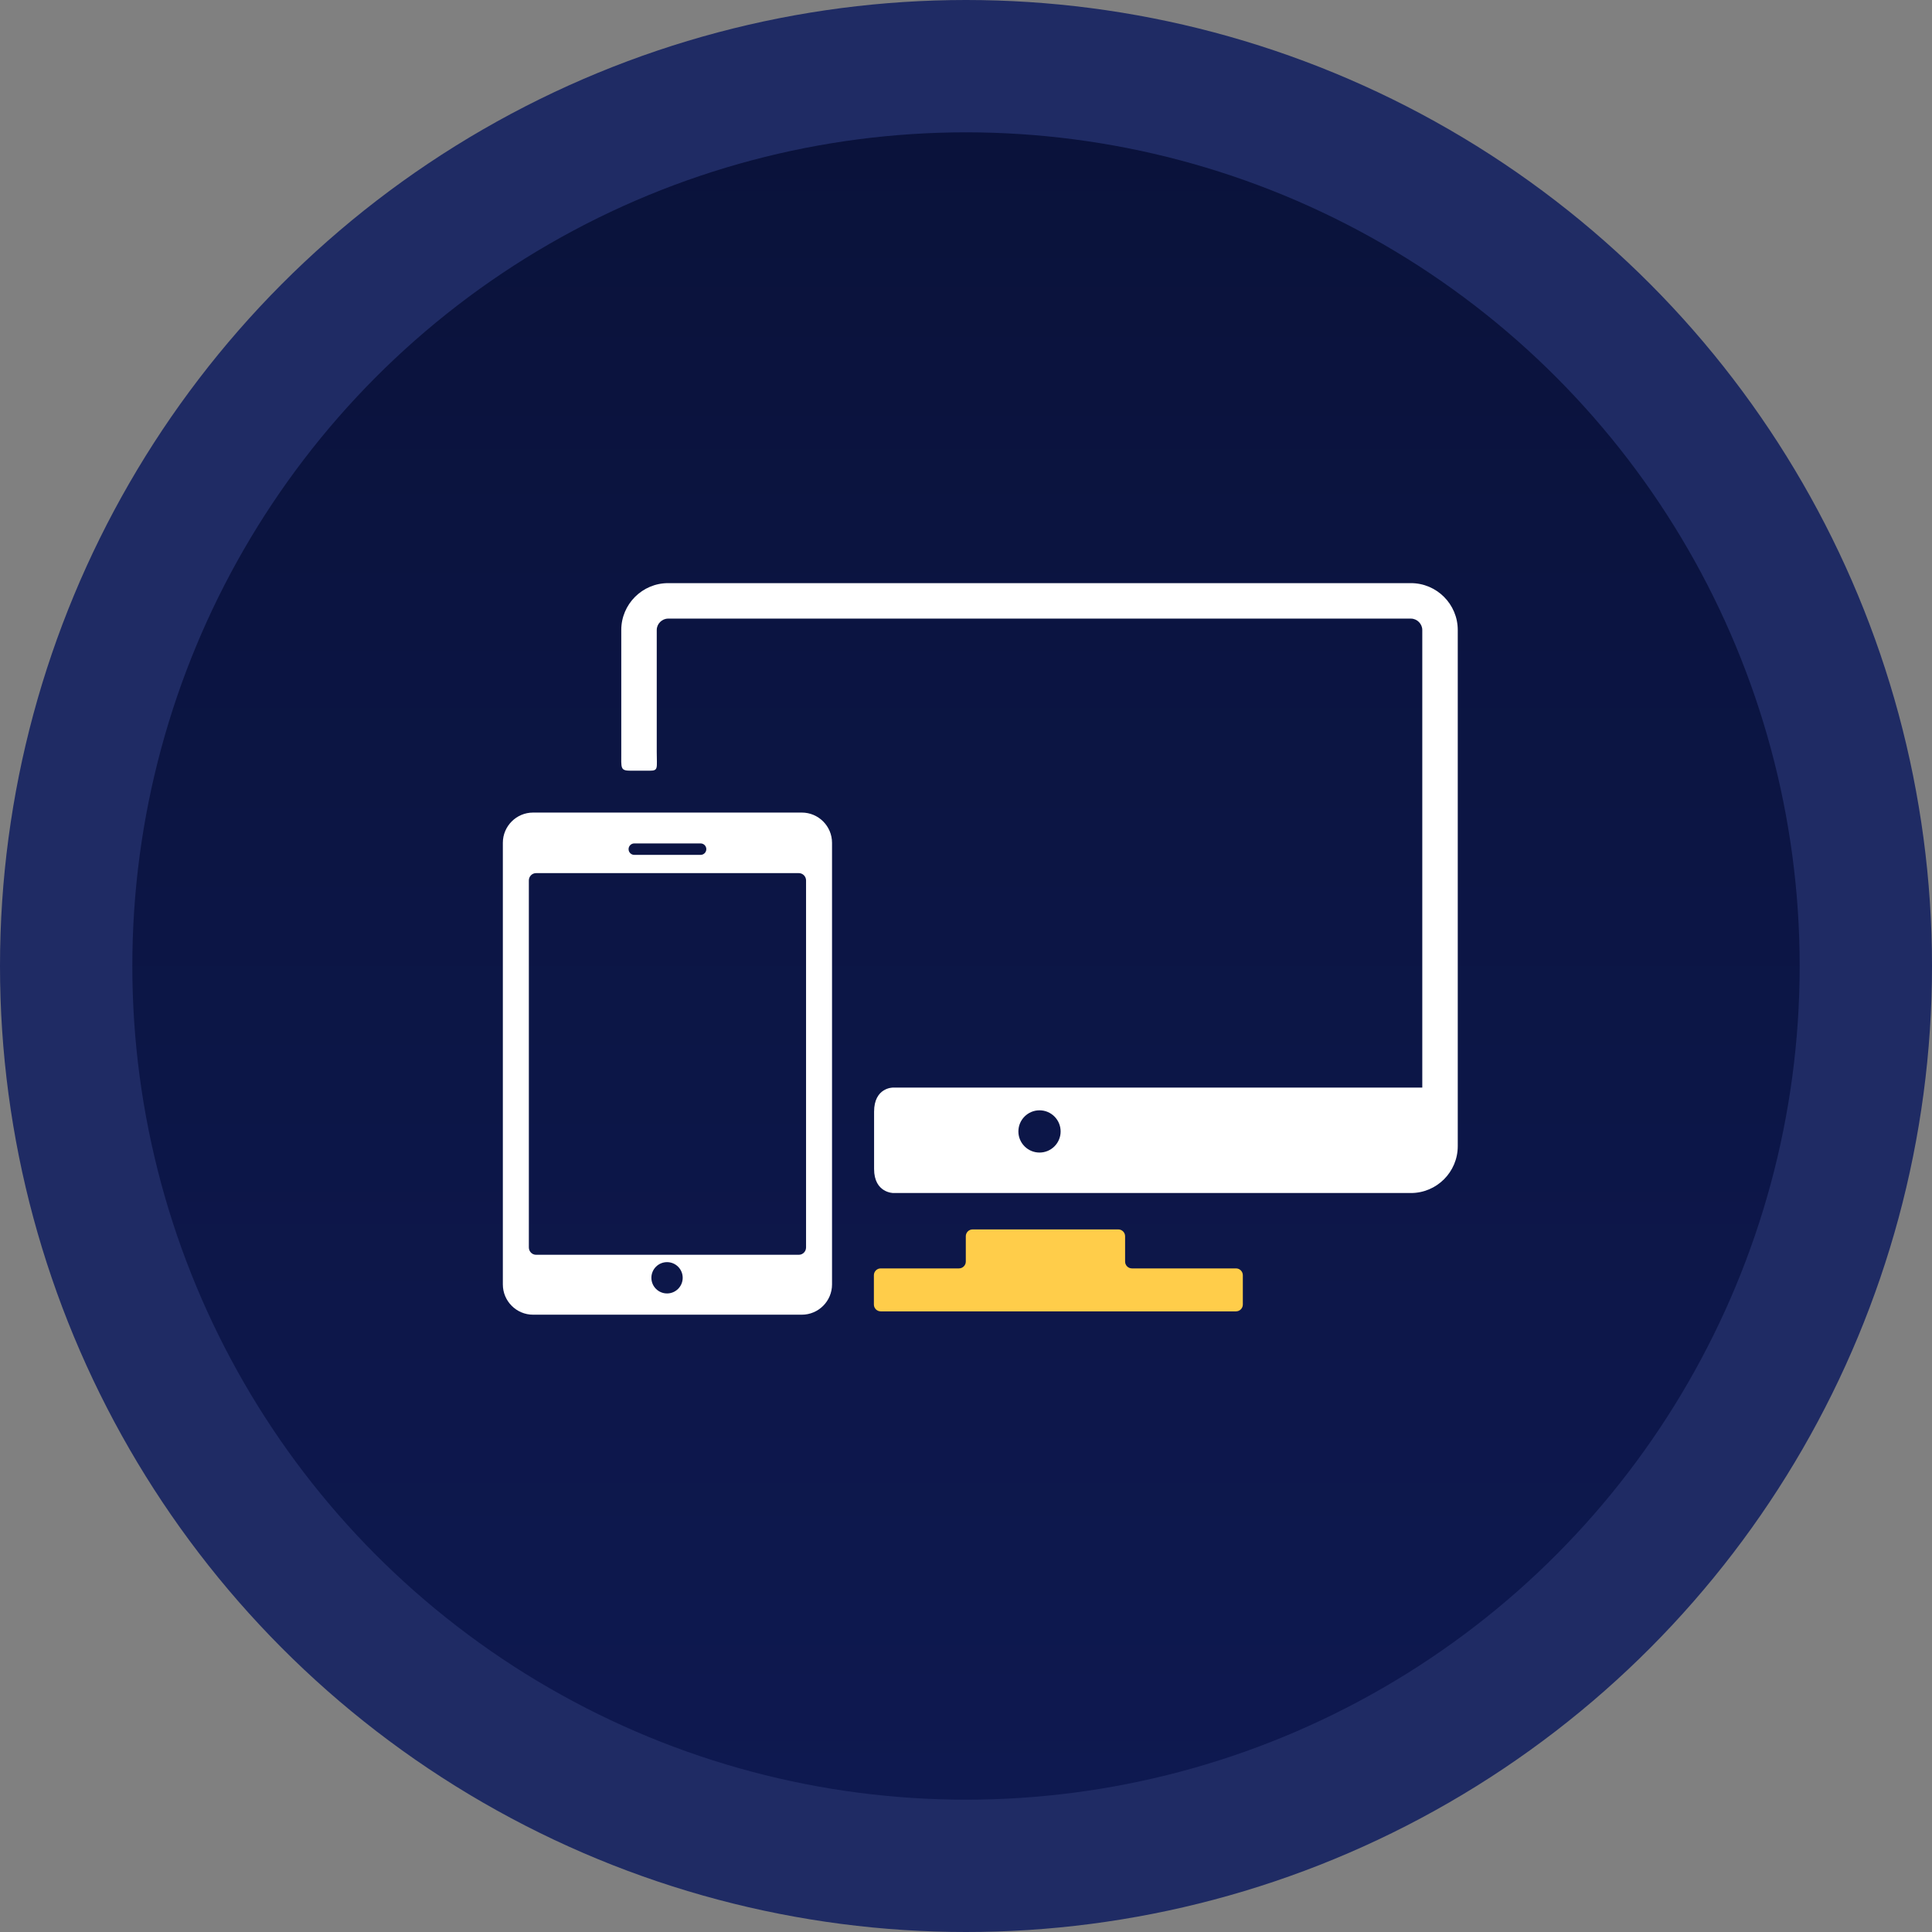
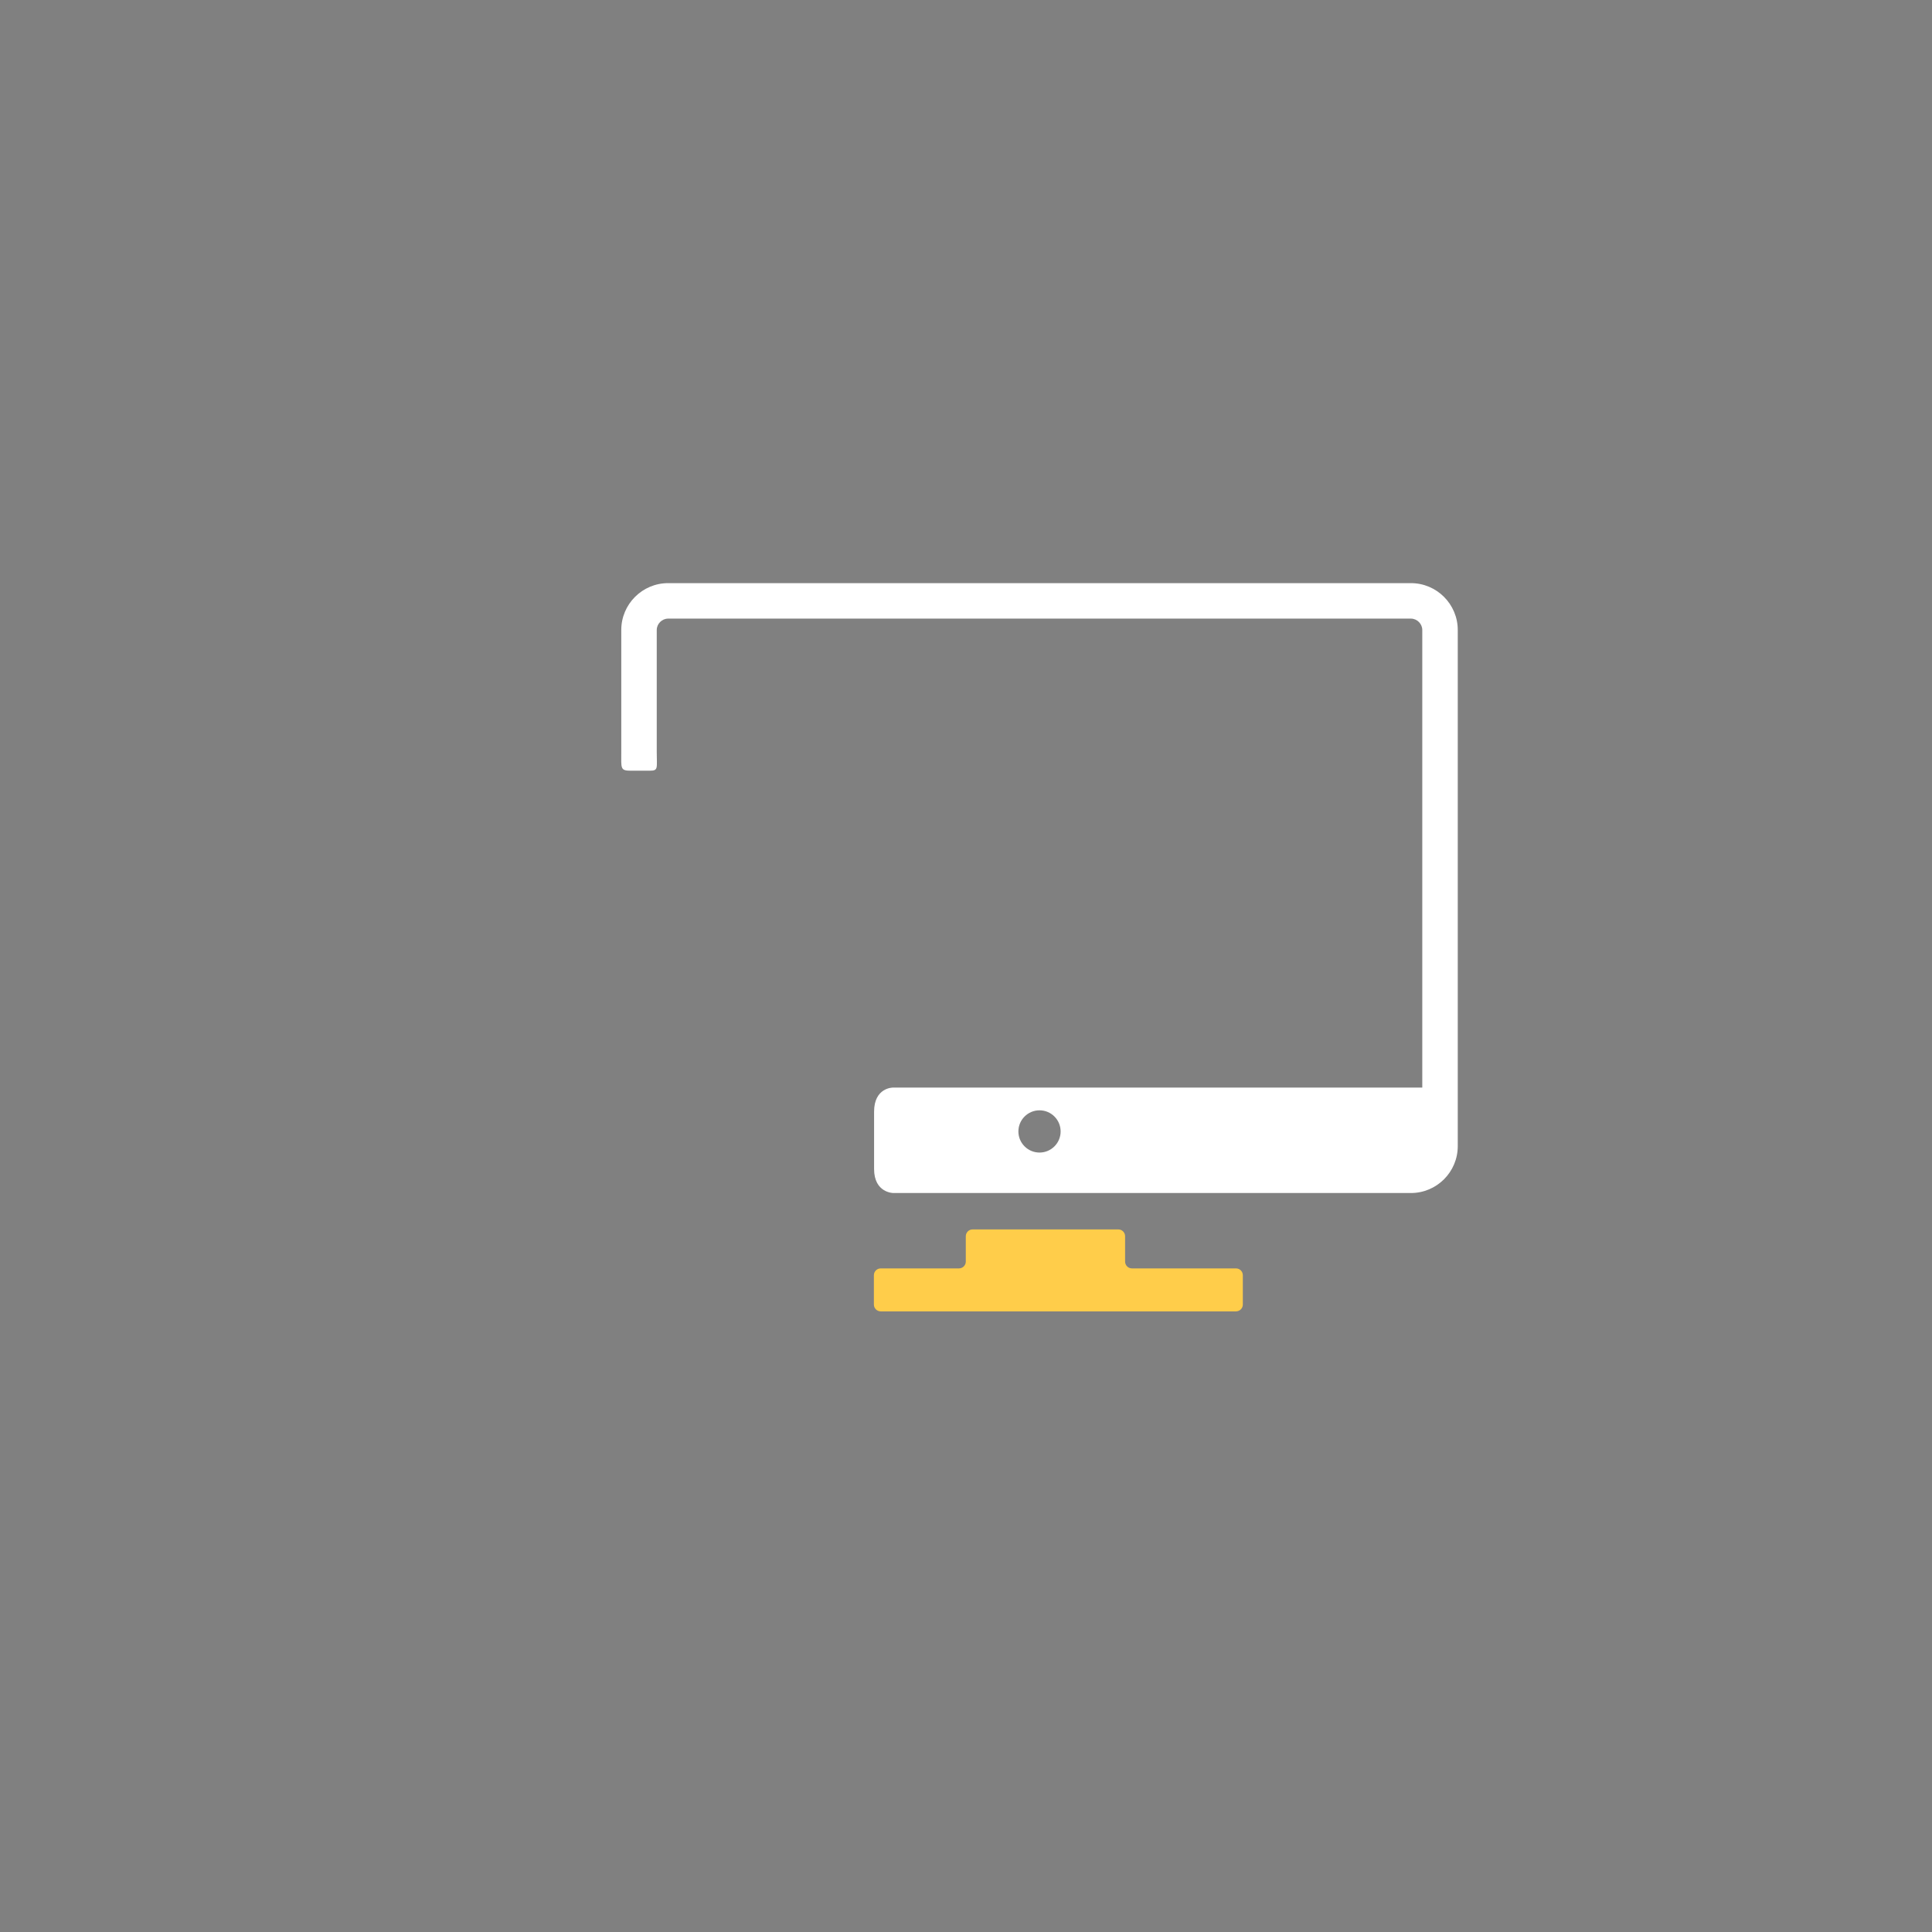
<svg xmlns="http://www.w3.org/2000/svg" width="146px" height="146px" viewBox="0 0 146 146" version="1.1">
  <rect x="0" y="0" width="146" height="146" fill="#808080" stroke="none" />
  <title>7F1F44E0-4DF4-4FB7-84A2-0FA4543D296B</title>
  <defs>
    <linearGradient x1="50%" y1="0%" x2="50%" y2="100%" id="linearGradient-1">
      <stop stop-color="#0A123A" offset="0%" />
      <stop stop-color="#0E1951" offset="100%" />
    </linearGradient>
  </defs>
  <g id="Page-1" stroke="none" stroke-width="1" fill="none" fill-rule="evenodd">
    <g id="practo-clone" transform="translate(-648, -2489)">
      <g id="Group-37" transform="translate(648, 2489)">
-         <circle id="Oval-Copy" stroke="#1F2B64" stroke-width="10" fill="url(#linearGradient-1)" cx="73" cy="73" r="68" />
        <g id="65381" transform="translate(38, 44)" fill-rule="nonzero">
          <path d="M55.404,51.852 L47.539,51.852 C47.255,51.852 47.023,51.62 47.023,51.336 L47.023,49.422 C47.023,49.138 46.791,48.906 46.507,48.906 L35.501,48.906 C35.217,48.906 34.985,49.138 34.985,49.422 L34.985,51.336 C34.985,51.62 34.753,51.852 34.469,51.852 L28.555,51.852 C28.271,51.852 28.039,52.084 28.039,52.368 L28.039,54.583 C28.039,54.866 28.271,55.099 28.555,55.099 L55.404,55.099 C55.688,55.099 55.92,54.866 55.92,54.583 L55.92,52.368 C55.92,52.085 55.688,51.852 55.404,51.852 Z" id="Path" fill="#FFCD4A" />
          <g id="Group" fill="#FFFFFF">
            <path d="M68.62,0.067 L12.491,0.067 C10.538,0.067 8.949,1.656 8.949,3.609 C8.949,3.609 8.949,10.363 8.949,12.848 C8.949,14.069 8.859,14.242 9.678,14.242 C10.113,14.242 10.595,14.242 11.083,14.242 C11.771,14.242 11.63,14.069 11.63,12.825 C11.63,10.346 11.63,3.609 11.63,3.609 C11.63,3.142 12.024,2.748 12.491,2.748 L68.62,2.748 C69.086,2.748 69.481,3.142 69.481,3.609 L69.481,38.189 L29.465,38.189 C29.465,38.189 28.054,38.186 28.054,40.01 C28.054,41.091 28.054,43.254 28.054,44.335 C28.054,46.156 29.51,46.156 29.51,46.156 L68.62,46.156 C70.573,46.156 72.162,44.568 72.162,42.615 L72.162,3.609 C72.162,1.656 70.573,0.067 68.62,0.067 Z M40.556,43.098 C39.674,43.098 38.959,42.384 38.959,41.503 C38.959,40.621 39.674,39.906 40.556,39.906 C41.436,39.906 42.151,40.621 42.151,41.503 C42.151,42.384 41.436,43.098 40.556,43.098 Z" id="Shape" />
-             <path d="M22.591,17.405 L2.286,17.405 C1.025,17.405 0,18.43 0,19.691 L0,53.065 C0,54.325 1.025,55.351 2.286,55.351 L22.591,55.351 C23.851,55.351 24.876,54.325 24.876,53.065 L24.876,19.691 C24.876,18.43 23.851,17.405 22.591,17.405 Z M9.934,19.737 L14.943,19.737 C15.182,19.737 15.376,19.93 15.376,20.17 C15.376,20.409 15.182,20.603 14.943,20.603 L9.934,20.603 C9.694,20.603 9.501,20.409 9.501,20.17 C9.501,19.93 9.694,19.737 9.934,19.737 Z M12.408,53.745 C11.754,53.745 11.225,53.216 11.225,52.562 C11.225,51.909 11.754,51.379 12.408,51.379 C13.061,51.379 13.591,51.909 13.591,52.562 C13.591,53.216 13.061,53.745 12.408,53.745 Z M22.913,50.268 C22.913,50.573 22.668,50.823 22.37,50.823 L2.507,50.823 C2.209,50.823 1.965,50.573 1.965,50.268 L1.965,22.536 C1.965,22.231 2.209,21.982 2.507,21.982 L22.37,21.982 C22.668,21.982 22.913,22.231 22.913,22.536 L22.913,50.268 Z" id="Shape" />
          </g>
        </g>
      </g>
    </g>
  </g>
</svg>